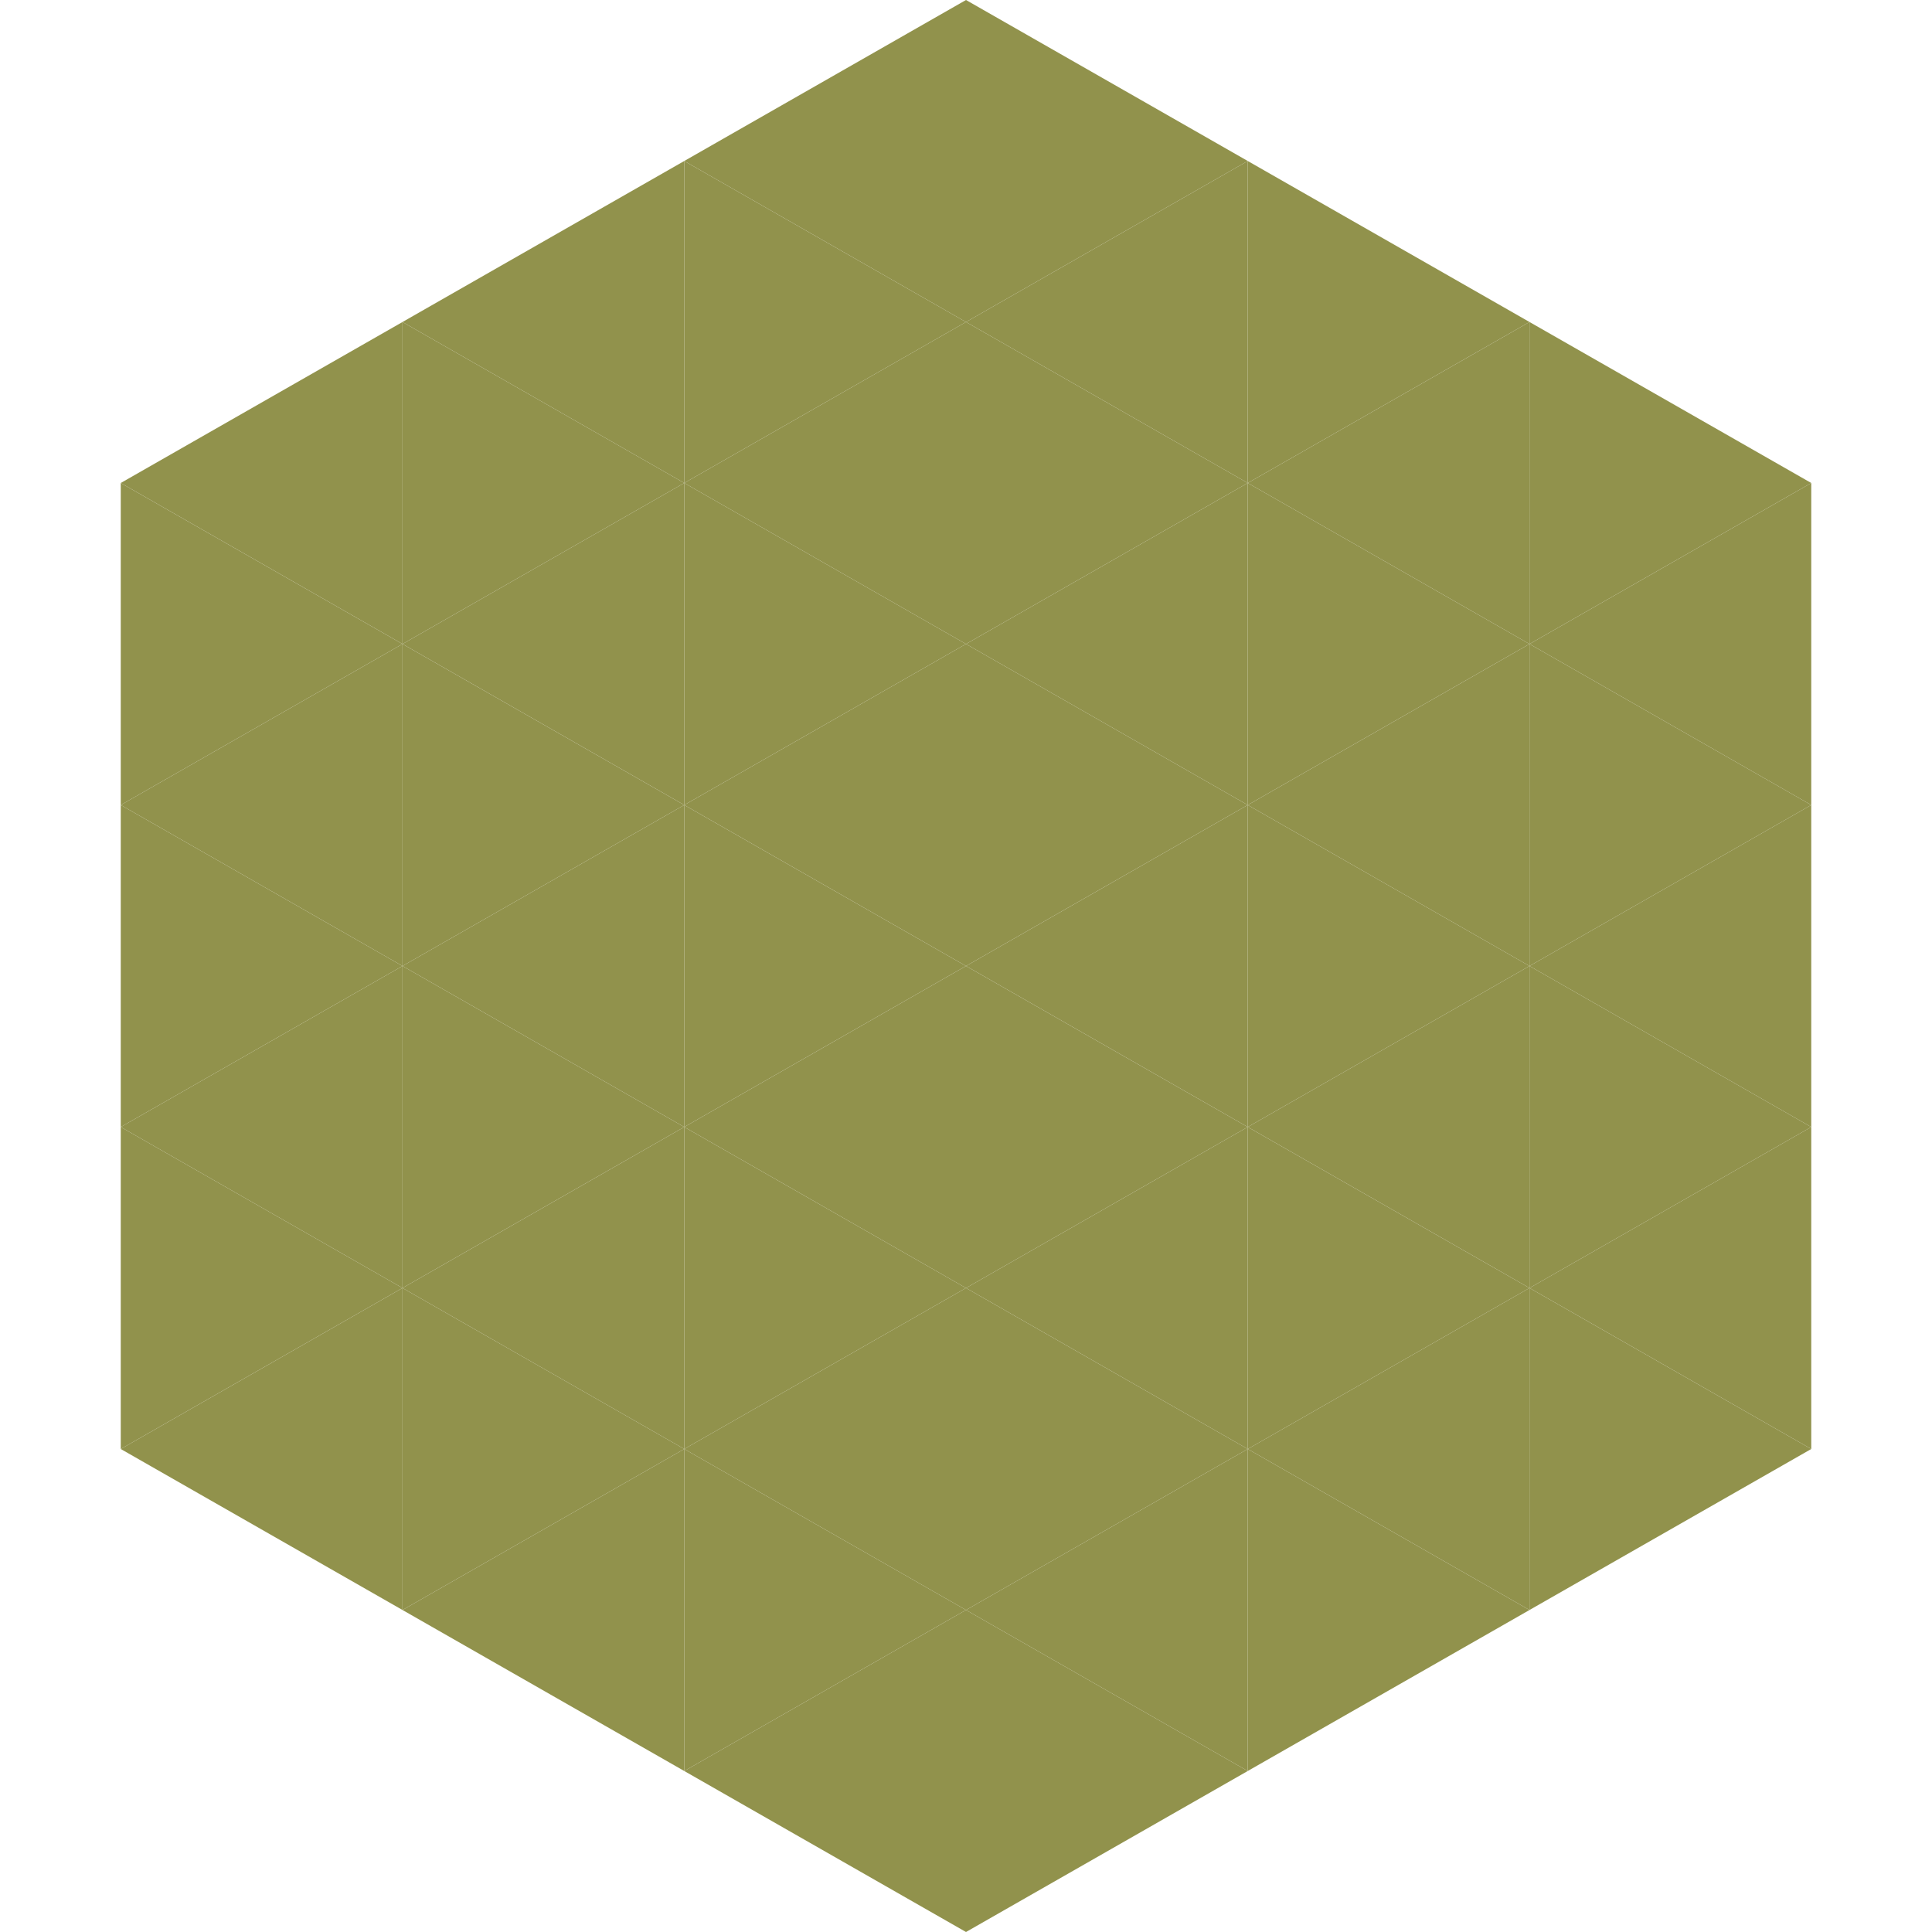
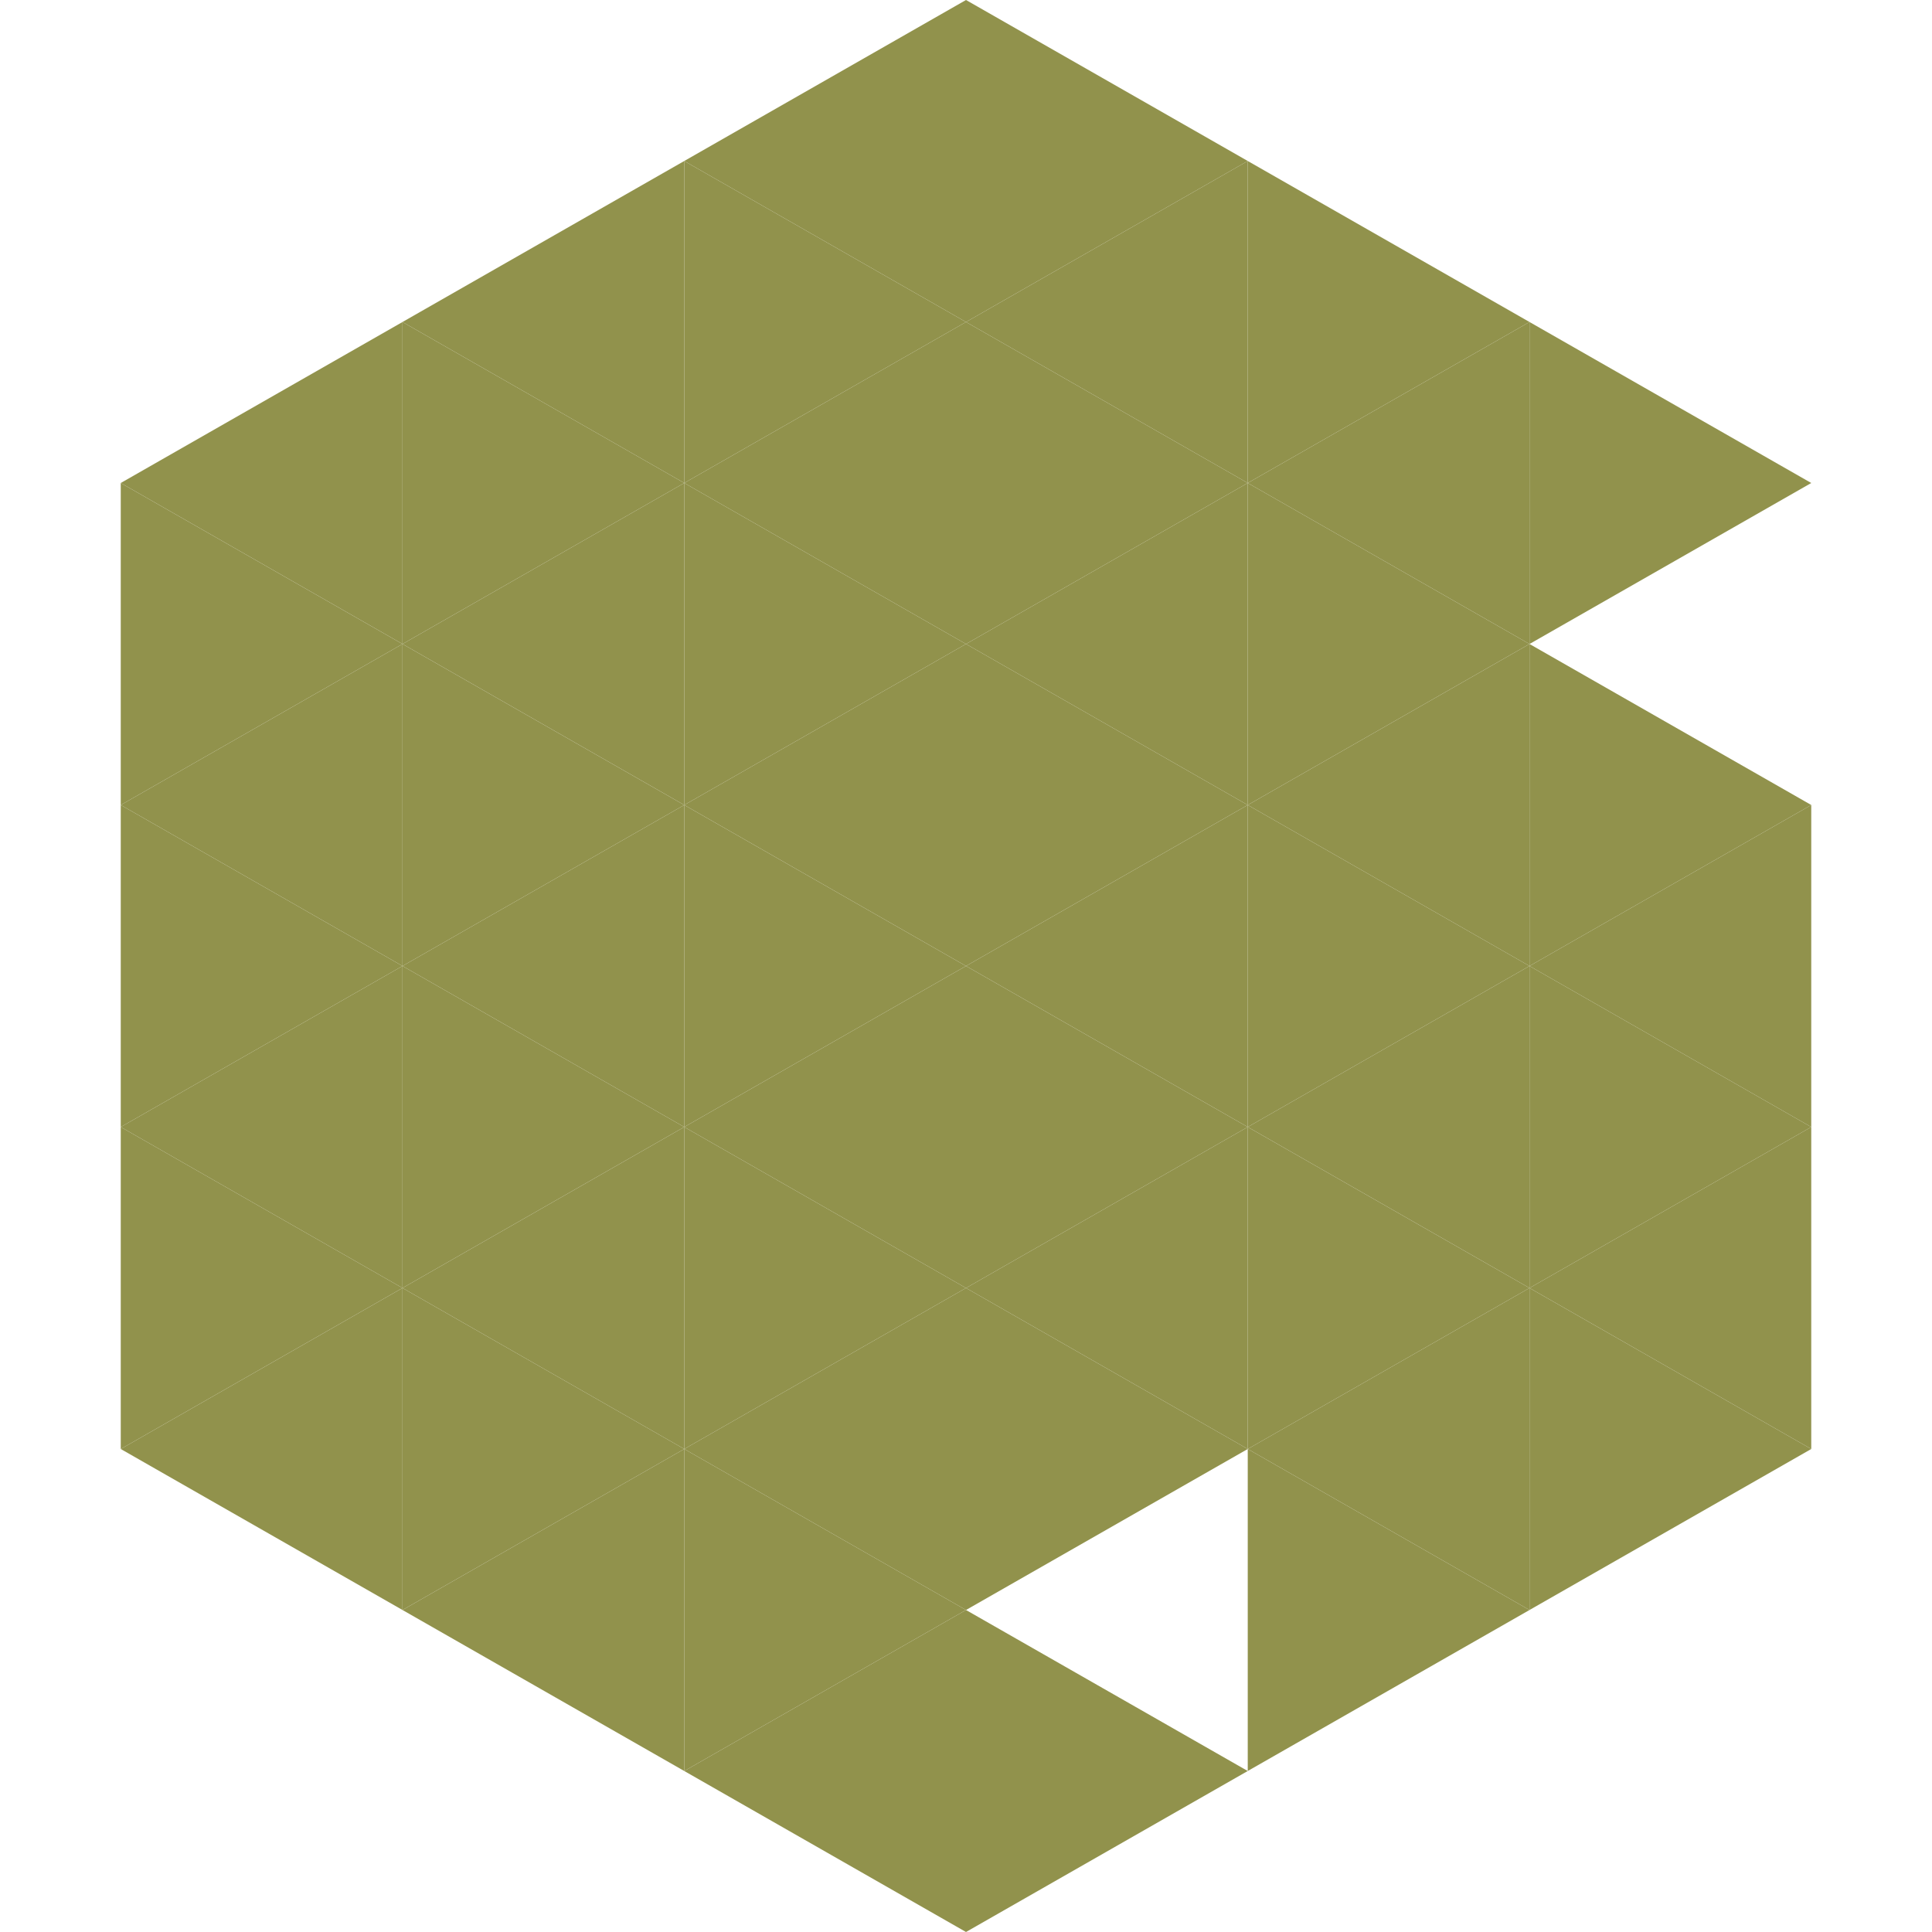
<svg xmlns="http://www.w3.org/2000/svg" width="240" height="240">
  <polygon points="50,40 15,60 50,80" style="fill:rgb(145,146,76)" />
  <polygon points="190,40 225,60 190,80" style="fill:rgb(145,146,76)" />
  <polygon points="15,60 50,80 15,100" style="fill:rgb(145,146,76)" />
-   <polygon points="225,60 190,80 225,100" style="fill:rgb(145,146,76)" />
  <polygon points="50,80 15,100 50,120" style="fill:rgb(145,146,76)" />
  <polygon points="190,80 225,100 190,120" style="fill:rgb(145,146,76)" />
  <polygon points="15,100 50,120 15,140" style="fill:rgb(145,146,76)" />
  <polygon points="225,100 190,120 225,140" style="fill:rgb(145,146,76)" />
  <polygon points="50,120 15,140 50,160" style="fill:rgb(145,146,76)" />
  <polygon points="190,120 225,140 190,160" style="fill:rgb(145,146,76)" />
  <polygon points="15,140 50,160 15,180" style="fill:rgb(145,146,76)" />
  <polygon points="225,140 190,160 225,180" style="fill:rgb(145,146,76)" />
  <polygon points="50,160 15,180 50,200" style="fill:rgb(145,146,76)" />
  <polygon points="190,160 225,180 190,200" style="fill:rgb(145,146,76)" />
  <polygon points="15,180 50,200 15,220" style="fill:rgb(255,255,255); fill-opacity:0" />
  <polygon points="225,180 190,200 225,220" style="fill:rgb(255,255,255); fill-opacity:0" />
  <polygon points="50,0 85,20 50,40" style="fill:rgb(255,255,255); fill-opacity:0" />
  <polygon points="190,0 155,20 190,40" style="fill:rgb(255,255,255); fill-opacity:0" />
  <polygon points="85,20 50,40 85,60" style="fill:rgb(145,146,76)" />
  <polygon points="155,20 190,40 155,60" style="fill:rgb(145,146,76)" />
  <polygon points="50,40 85,60 50,80" style="fill:rgb(145,146,76)" />
  <polygon points="190,40 155,60 190,80" style="fill:rgb(145,146,76)" />
  <polygon points="85,60 50,80 85,100" style="fill:rgb(145,146,76)" />
  <polygon points="155,60 190,80 155,100" style="fill:rgb(145,146,76)" />
  <polygon points="50,80 85,100 50,120" style="fill:rgb(145,146,76)" />
  <polygon points="190,80 155,100 190,120" style="fill:rgb(145,146,76)" />
  <polygon points="85,100 50,120 85,140" style="fill:rgb(145,146,76)" />
  <polygon points="155,100 190,120 155,140" style="fill:rgb(145,146,76)" />
  <polygon points="50,120 85,140 50,160" style="fill:rgb(145,146,76)" />
  <polygon points="190,120 155,140 190,160" style="fill:rgb(145,146,76)" />
  <polygon points="85,140 50,160 85,180" style="fill:rgb(145,146,76)" />
  <polygon points="155,140 190,160 155,180" style="fill:rgb(145,146,76)" />
  <polygon points="50,160 85,180 50,200" style="fill:rgb(145,146,76)" />
  <polygon points="190,160 155,180 190,200" style="fill:rgb(145,146,76)" />
  <polygon points="85,180 50,200 85,220" style="fill:rgb(145,146,76)" />
  <polygon points="155,180 190,200 155,220" style="fill:rgb(145,146,76)" />
  <polygon points="120,0 85,20 120,40" style="fill:rgb(145,146,76)" />
  <polygon points="120,0 155,20 120,40" style="fill:rgb(145,146,76)" />
  <polygon points="85,20 120,40 85,60" style="fill:rgb(145,146,76)" />
  <polygon points="155,20 120,40 155,60" style="fill:rgb(145,146,76)" />
  <polygon points="120,40 85,60 120,80" style="fill:rgb(145,146,76)" />
  <polygon points="120,40 155,60 120,80" style="fill:rgb(145,146,76)" />
  <polygon points="85,60 120,80 85,100" style="fill:rgb(145,146,76)" />
  <polygon points="155,60 120,80 155,100" style="fill:rgb(145,146,76)" />
  <polygon points="120,80 85,100 120,120" style="fill:rgb(145,146,76)" />
  <polygon points="120,80 155,100 120,120" style="fill:rgb(145,146,76)" />
  <polygon points="85,100 120,120 85,140" style="fill:rgb(145,146,76)" />
  <polygon points="155,100 120,120 155,140" style="fill:rgb(145,146,76)" />
  <polygon points="120,120 85,140 120,160" style="fill:rgb(145,146,76)" />
  <polygon points="120,120 155,140 120,160" style="fill:rgb(145,146,76)" />
  <polygon points="85,140 120,160 85,180" style="fill:rgb(145,146,76)" />
  <polygon points="155,140 120,160 155,180" style="fill:rgb(145,146,76)" />
  <polygon points="120,160 85,180 120,200" style="fill:rgb(145,146,76)" />
  <polygon points="120,160 155,180 120,200" style="fill:rgb(145,146,76)" />
  <polygon points="85,180 120,200 85,220" style="fill:rgb(145,146,76)" />
-   <polygon points="155,180 120,200 155,220" style="fill:rgb(145,146,76)" />
  <polygon points="120,200 85,220 120,240" style="fill:rgb(145,146,76)" />
  <polygon points="120,200 155,220 120,240" style="fill:rgb(145,146,76)" />
  <polygon points="85,220 120,240 85,260" style="fill:rgb(255,255,255); fill-opacity:0" />
  <polygon points="155,220 120,240 155,260" style="fill:rgb(255,255,255); fill-opacity:0" />
</svg>